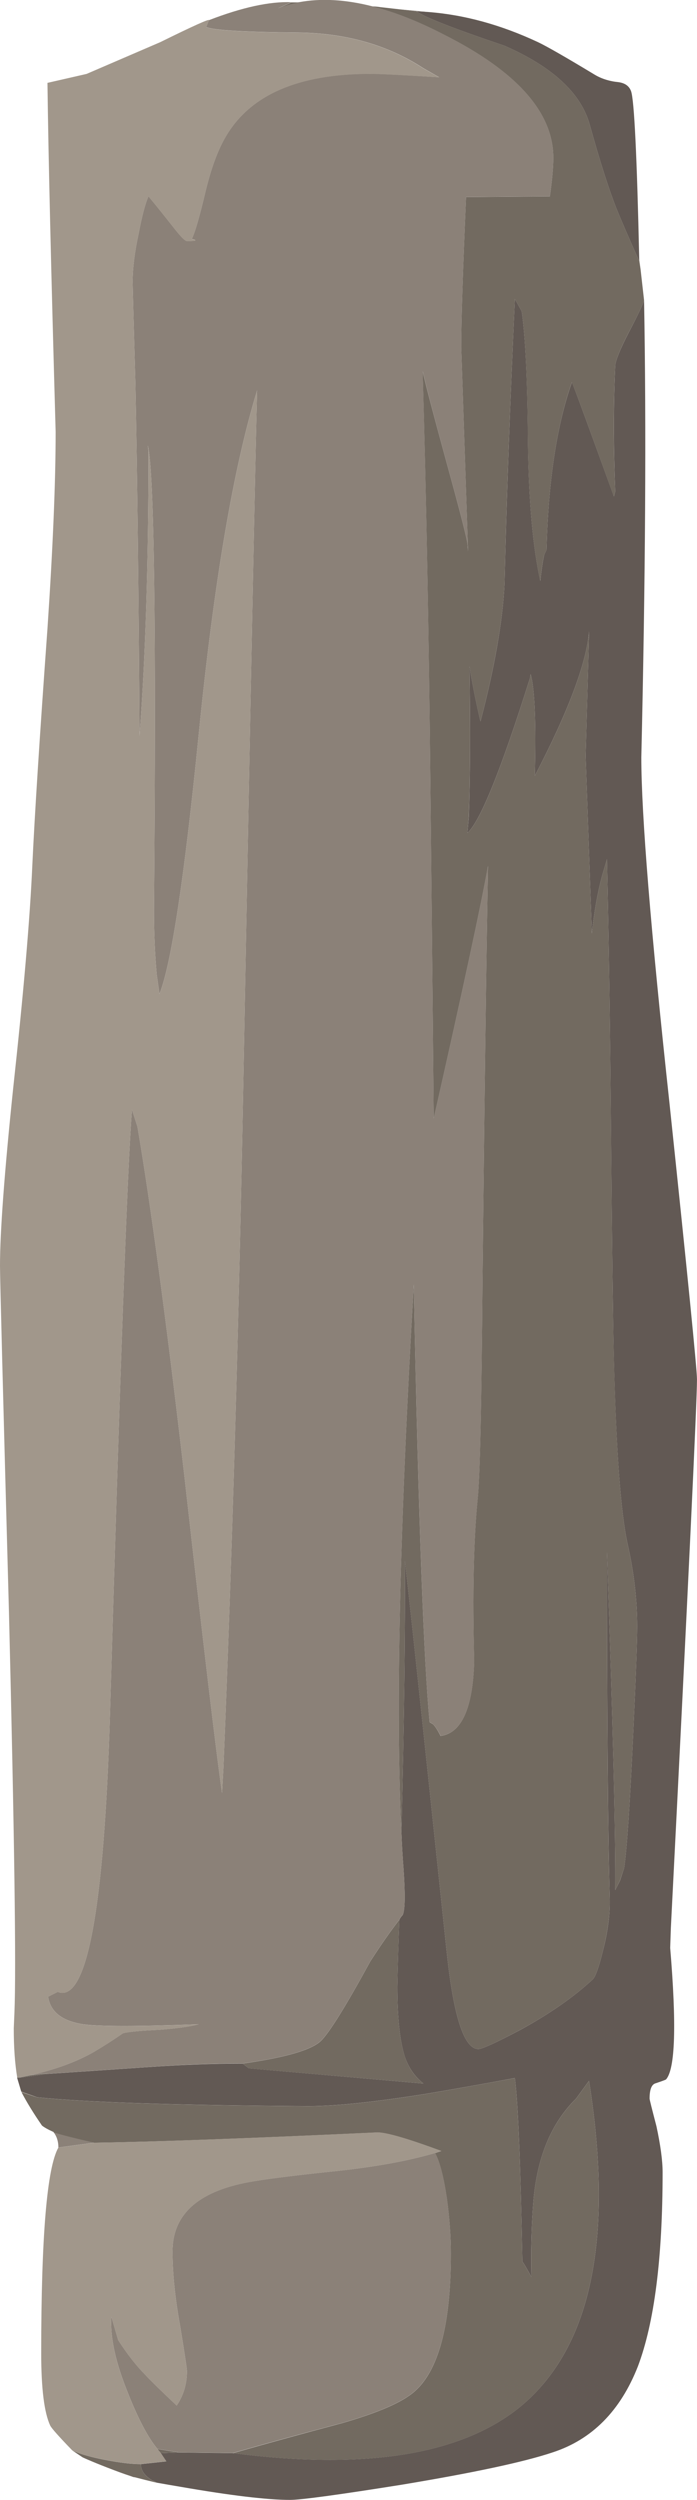
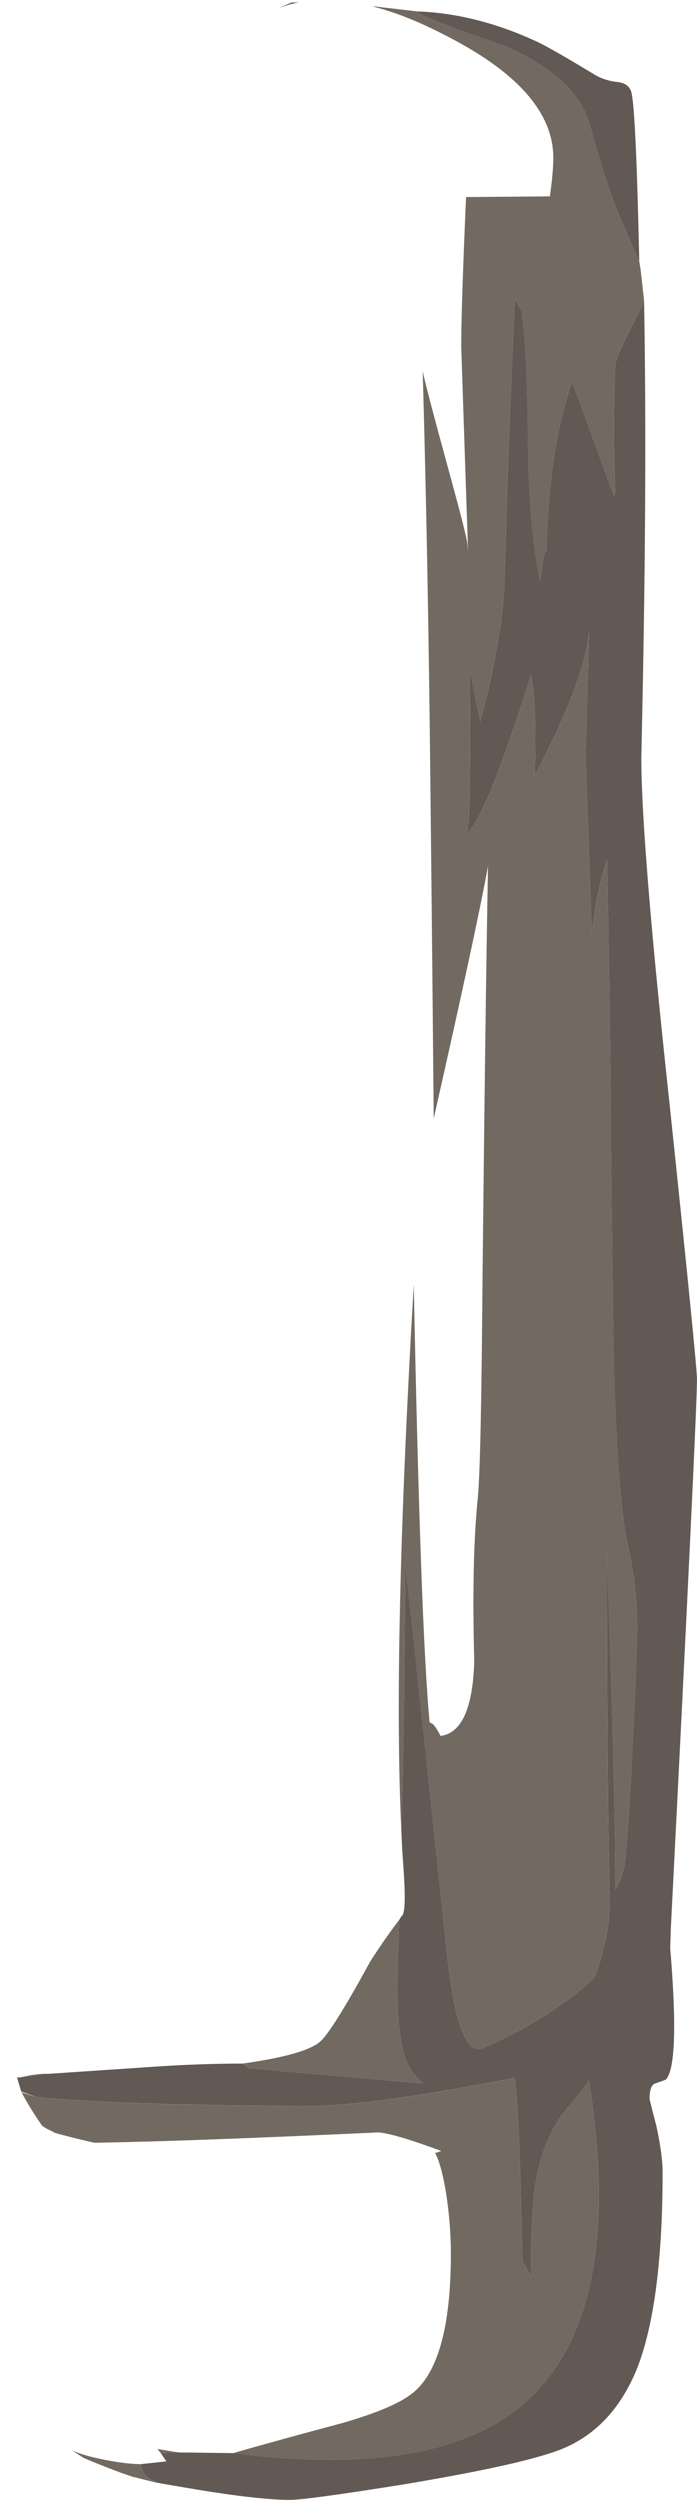
<svg xmlns="http://www.w3.org/2000/svg" xmlns:ns1="http://www.inkscape.org/namespaces/inkscape" id="svg2" xml:space="preserve" viewBox="0 0 50.7 181.62" version="1.1">
  <g id="g10" transform="matrix(1.25 0 0 -1.25 0 181.62)">
    <g id="g12">
      <path id="path14" style="fill-rule:evenodd;fill:#625954" d="m37.199 130.2v-0.082c-0.586 1.308-1.027 2.32-1.32 3.039-0.453 1.148-0.973 2.773-1.559 4.883-0.508 1.84-2.16 3.371-4.961 4.597-2.933 0.989-4.636 1.653-5.117 2l0.68-0.039c2.105-0.16 4.238-0.746 6.398-1.758 0.508-0.242 1.602-0.867 3.282-1.882 0.398-0.239 0.867-0.387 1.398-0.438 0.375-0.055 0.613-0.226 0.723-0.523 0.183-0.504 0.343-3.774 0.476-9.797zm0.281-2.36c0.133-7.363 0.079-16.214-0.16-26.562 0-3.332 0.547-10.039 1.641-20.121 1.066-10.106 1.598-15.453 1.598-16.039 0-1.278-0.504-11.906-1.52-31.879l-0.039-1.157c0.375-4.481 0.293-7.028-0.238-7.641-0.028-0.027-0.242-0.105-0.641-0.238-0.215-0.082-0.32-0.375-0.32-0.883 0-0.051 0.133-0.586 0.398-1.598 0.242-1.121 0.36-2.015 0.36-2.679 0-4.989-0.481-8.75-1.438-11.282-1.016-2.585-2.668-4.253-4.961-5-1.68-0.562-4.613-1.187-8.801-1.882-3.679-0.586-5.839-0.879-6.48-0.879-1.332 0-3.453 0.254-6.359 0.758-0.481 0.082-0.946 0.16-1.399 0.242-0.082 0.054-0.16 0.093-0.242 0.121-0.453 0.265-0.68 0.586-0.68 0.957l1.481 0.16-0.321 0.48 1.039 0.04 3.161-0.04c7.629-0.984 13.16-0.117 16.601 2.602 4.215 3.387 5.586 9.734 4.117 19.039l-0.757-1.039c-1.442-1.414-2.266-3.402-2.481-5.961-0.105-1.332-0.148-2.801-0.117-4.398-0.32 0.586-0.496 0.879-0.524 0.879-0.105 5.625-0.25 9.187-0.437 10.679-1.867-0.347-3.586-0.652-5.16-0.918-3.016-0.48-5.309-0.718-6.879-0.718-7.684 0.05-12.934 0.226-15.762 0.519l-0.879 0.32h-0.043l-0.238 0.797 1.801 0.242c1.574 0.106 3.547 0.239 5.918 0.399 1.894 0.133 3.695 0.199 5.402 0.199l0.359-0.277 10.161-0.883c-0.508 0.402-0.868 0.922-1.082 1.562-0.293 0.907-0.438 2.266-0.438 4.079 0.024 1.336 0.067 2.628 0.117 3.882 0.055 0.106 0.121 0.2 0.2 0.278 0.136 0.293 0.148 1.203 0.042 2.722-0.054 0.664-0.093 1.36-0.121 2.079 0.161 6.613 0.227 11.867 0.2 15.761 0.109-0.773 0.921-8.359 2.441-22.761 0.398-3.735 1.012-5.598 1.84-5.598 0.215 0 1.027 0.371 2.441 1.117 1.707 0.934 3.106 1.906 4.199 2.922 0.161 0.133 0.36 0.68 0.598 1.641 0.297 1.144 0.43 2.183 0.402 3.117-0.105 3.679-0.16 10.375-0.16 20.082 0.348-9.973 0.508-16.52 0.481-19.641l0.281 0.559 0.238 0.722c0.16 1.094 0.332 3.653 0.52 7.68 0.16 3.387 0.238 5.508 0.238 6.359 0 1.547-0.183 3.149-0.558 4.801-0.399 1.813-0.668 5.442-0.801 10.883-0.051 2.289-0.106 6.543-0.16 12.758-0.051 6.133-0.133 11.519-0.239 16.16l-0.281-0.961c-0.266-0.984-0.465-2.105-0.598-3.359l-0.363 10.32 0.203 7.238c-0.16-1.867-1.215-4.664-3.16-8.398 0.078 3.066 0 5.039-0.242 5.918l-0.039-0.238c-1.68-5.332-2.895-8.332-3.641-9l0.082 0.96c0.078 2.133 0.094 5.04 0.039 8.719 0.188-1.148 0.403-2.215 0.641-3.199 0.828 3.172 1.293 5.84 1.398 8 0.11 4.719 0.309 10.238 0.602 16.559l0.398-0.719c0.215-1.442 0.336-4.027 0.364-7.762 0.05-3.332 0.289-5.973 0.718-7.918 0.079 0.746 0.161 1.266 0.239 1.559l0.121 0.242c0.105 4 0.597 7.254 1.48 9.758 0.239-0.586 1.051-2.801 2.442-6.641l0.078 0.281c-0.106 2.641-0.106 5.079 0 7.321 0.027 0.32 0.281 0.945 0.761 1.879 0.559 1.066 0.864 1.707 0.918 1.921z" ns1:connector-curvature="0" />
-       <path id="path16" style="fill-rule:evenodd;fill:#8b8178" d="m24.238 144.64-1.039 0.121 1.723-0.16-0.684 0.039zm12.961-14.437 0.082-0.563-0.082 0.481v0.082zm-13.961-96.478c-0.476-0.613-1.039-1.414-1.679-2.402-1.414-2.586-2.371-4.133-2.879-4.637-0.559-0.535-2.078-0.976-4.559-1.32-1.707 0-3.508-0.066-5.402-0.203-2.371-0.156-4.344-0.293-5.918-0.399-0.16 0.028-0.508 0-1.039-0.078 1.445 0.317 2.683 0.77 3.718 1.36 0.586 0.347 1.145 0.707 1.68 1.078 0.32 0.082 1.028 0.148 2.121 0.199 1.039 0.082 1.797 0.188 2.278 0.32-3.547-0.132-5.786-0.132-6.719 0-1.227 0.188-1.906 0.719-2.039 1.602l0.558 0.281c1.68-0.668 2.696 4.692 3.039 16.078 0.59 20.133 1.016 31.867 1.282 35.2l0.32-1c0.773-4.532 1.68-11.266 2.719-20.2 1.148-10.183 1.883-16.359 2.203-18.519l0.078 1.441c0.508 12.399 0.895 25.707 1.16 39.918 0.426 22.906 0.695 36.293 0.801 40.16-1.387-4.53-2.52-11.21-3.402-20.04-0.825-8.263-1.586-13.279-2.278-15.037l-0.16 1.121c-0.109 1.199-0.16 2.438-0.16 3.719 0.133 16.504 0.012 25.52-0.359 27.039l0.039-0.359c0-6.399-0.172-11.907-0.52-16.52-0.055 8.348-0.133 15.172-0.242 20.481-0.106 3.679-0.16 5.652-0.16 5.918 0 0.8 0.121 1.746 0.359 2.839 0.188 0.989 0.375 1.696 0.563 2.122 0.398-0.481 0.894-1.094 1.48-1.84 0.399-0.508 0.652-0.762 0.758-0.762 0.535 0 0.629 0.043 0.281 0.121 0.188 0.375 0.453 1.293 0.801 2.762 0.32 1.332 0.707 2.387 1.16 3.16 1.414 2.453 4.227 3.68 8.438 3.68 0.535 0 1.867-0.067 4-0.203l-0.918 0.523c-2.082 1.359-4.52 2.051-7.321 2.078-3.121 0.027-4.894 0.133-5.32 0.32l0.16 0.399c1.945 0.75 3.547 1.094 4.801 1.043l-0.801-0.363c0.399 0.16 0.813 0.281 1.238 0.363 1.282 0.238 2.707 0.16 4.282-0.242 1.281-0.321 2.668-0.868 4.16-1.641 4.238-2.133 6.359-4.52 6.359-7.16 0-0.531-0.066-1.278-0.199-2.238l-4.879-0.04c-0.187-4.265-0.281-7.175-0.281-8.722l0.398-11.879-0.039 0.441c-0.027 0.321-0.426 1.879-1.199 4.68-0.801 2.934-1.266 4.719-1.398 5.359 0.21-7.574 0.359-15.414 0.437-23.519 0.055-4.508 0.121-11.149 0.199-19.922 1.707 7.547 2.762 12.441 3.16 14.68-0.105-5.653-0.21-13.68-0.32-24.078-0.051-7.2-0.144-11.442-0.277-12.719-0.242-2.375-0.309-5.508-0.199-9.403-0.082-2.746-0.735-4.199-1.961-4.359-0.161 0.32-0.309 0.547-0.442 0.68l-0.199 0.124c-0.348 3.625-0.652 12.105-0.922 25.441-0.824-14.109-1.066-24.722-0.719-31.84 0.028-0.722 0.067-1.414 0.121-2.082 0.106-1.519 0.094-2.425-0.039-2.718-0.082-0.082-0.148-0.176-0.203-0.282zm-21.078-10.32l-0.879 0.281v0.039l0.879-0.32zm8.238-20.641-1.238 0.2c-0.535 0.64-1.094 1.695-1.68 3.16-0.746 1.816-1.082 3.32-1 4.519l0.399-1.359c0.535-0.824 1.055-1.492 1.562-2 0.321-0.348 0.934-0.945 1.84-1.801 0.399 0.586 0.598 1.254 0.598 2 0 0.137-0.133 1.016-0.399 2.641-0.292 1.601-0.441 3.039-0.441 4.32 0 2.215 1.586 3.574 4.762 4.082 0.961 0.16 2.586 0.36 4.879 0.598 2.215 0.242 4.093 0.586 5.64 1.039 0.266-0.477 0.492-1.344 0.68-2.598 0.16-1.148 0.238-2.226 0.238-3.242 0-4.371-0.797-7.117-2.398-8.238-0.746-0.535-2.039-1.067-3.879-1.602-2.508-0.664-4.641-1.25-6.402-1.758l-3.161 0.039zm-7.277 18.602c0.531-0.16 1.32-0.359 2.359-0.602l-2.082-0.281c0 0.348-0.093 0.641-0.277 0.883z" ns1:connector-curvature="0" />
      <path id="path18" style="fill-rule:evenodd;fill:#726a60" d="m23.199 144.76 1.039-0.121c0.485-0.347 2.188-1.011 5.121-2 2.801-1.226 4.453-2.757 4.961-4.597 0.586-2.11 1.106-3.735 1.559-4.883 0.293-0.719 0.734-1.731 1.32-3.039l0.078-0.481 0.203-1.797c-0.054-0.214-0.359-0.855-0.921-1.921-0.481-0.934-0.731-1.559-0.758-1.879-0.11-2.242-0.11-4.68 0-7.321l-0.082-0.281c-1.387 3.84-2.199 6.055-2.442 6.641-0.879-2.508-1.371-5.762-1.476-9.762l-0.121-0.238c-0.082-0.293-0.16-0.813-0.242-1.559-0.426 1.945-0.665 4.586-0.719 7.918-0.028 3.735-0.145 6.32-0.36 7.762l-0.398 0.719c-0.293-6.321-0.496-11.84-0.602-16.559-0.105-2.16-0.574-4.828-1.398-8-0.242 0.984-0.453 2.051-0.641 3.199 0.051-3.679 0.039-6.586-0.043-8.719l-0.078-0.96c0.746 0.664 1.961 3.664 3.641 9l0.039 0.238c0.242-0.879 0.32-2.852 0.242-5.918 1.945 3.73 3 6.531 3.16 8.398l-0.203-7.238 0.363-10.32c0.133 1.25 0.332 2.371 0.598 3.359l0.281 0.961c0.106-4.641 0.188-10.027 0.242-16.16 0.051-6.215 0.106-10.469 0.161-12.762 0.132-5.441 0.398-9.066 0.797-10.879 0.375-1.652 0.558-3.254 0.558-4.801 0-0.851-0.078-2.972-0.238-6.359-0.188-4.027-0.36-6.586-0.52-7.68l-0.242-0.721-0.277-0.559c0.027 3.121-0.133 9.668-0.481 19.641 0-9.707 0.051-16.399 0.16-20.082 0.028-0.934-0.109-1.973-0.402-3.117-0.238-0.961-0.437-1.508-0.598-1.641-1.093-1.016-2.492-1.988-4.203-2.922-1.41-0.746-2.222-1.117-2.437-1.117-0.828 0-1.442 1.867-1.84 5.598-1.52 14.402-2.336 21.988-2.441 22.761 0.027-3.894-0.039-9.148-0.2-15.761-0.347 7.121-0.105 17.734 0.719 31.843 0.266-13.336 0.574-21.816 0.922-25.441l0.199-0.121c0.133-0.133 0.278-0.36 0.438-0.68 1.226 0.16 1.883 1.613 1.961 4.359-0.106 3.895-0.039 7.028 0.199 9.399 0.137 1.281 0.226 5.523 0.281 12.723 0.11 10.398 0.215 18.425 0.32 24.078-0.398-2.239-1.453-7.133-3.16-14.68-0.078 8.773-0.148 15.414-0.199 19.922-0.082 8.105-0.227 15.945-0.441 23.519 0.132-0.64 0.601-2.425 1.402-5.359 0.773-2.801 1.172-4.363 1.199-4.68l0.039-0.441-0.398 11.879c0 1.547 0.094 4.453 0.281 8.722l4.879 0.04c0.133 0.96 0.199 1.707 0.199 2.238 0 2.64-2.121 5.027-6.359 7.16-1.492 0.773-2.879 1.32-4.16 1.641 0.132 0 0.281-0.012 0.441-0.039l1.078-0.122zm-9.078-119.4c2.481 0.348 4 0.785 4.559 1.32 0.508 0.504 1.465 2.051 2.879 4.637 0.64 0.988 1.203 1.789 1.679 2.402-0.05-1.254-0.09-2.546-0.117-3.879 0-1.816 0.145-3.175 0.441-4.082 0.211-0.64 0.571-1.16 1.079-1.558l-10.161 0.879-0.359 0.281zm-13.121-0.801h0.16c0.203 0.039 0.402 0.078 0.602 0.121 0.531 0.078 0.879 0.106 1.039 0.078l-1.801-0.238v0.039zm0.238-0.84 0.043-0.039 0.879-0.281c2.828-0.293 8.078-0.469 15.762-0.519 1.57 0 3.863 0.238 6.879 0.718 1.574 0.266 3.293 0.575 5.16 0.918 0.184-1.492 0.332-5.051 0.437-10.679 0.028 0 0.204-0.293 0.524-0.879-0.027 1.597 0.012 3.066 0.117 4.398 0.215 2.563 1.039 4.547 2.481 5.961l0.757 1.039c1.469-9.305 0.094-15.652-4.117-19.039-3.441-2.719-8.972-3.586-16.601-2.602 1.761 0.508 3.894 1.094 6.402 1.762 1.84 0.535 3.133 1.067 3.879 1.602 1.601 1.117 2.398 3.863 2.398 8.238 0 1.012-0.078 2.094-0.238 3.238-0.188 1.254-0.414 2.121-0.68 2.602l0.36 0.121c-1.946 0.719-3.188 1.078-3.719 1.078-7.441-0.344-12.934-0.547-16.481-0.598-1.039 0.239-1.828 0.438-2.359 0.598 0 0.027-0.016 0.043-0.043 0.043-0.293 0.133-0.504 0.25-0.637 0.359-0.48 0.696-0.882 1.348-1.203 1.961zm8.121-21-0.199 0.239 1.238-0.2-1.039-0.039zm-0.238-1.722c-0.453 0.109-0.883 0.215-1.281 0.32-0.051 0-0.106 0.016-0.16 0.039l-0.121 0.043c-0.321 0.102-0.758 0.262-1.321 0.481-0.476 0.183-0.84 0.335-1.078 0.437-0.133 0.059-0.254 0.106-0.359 0.16l-0.602 0.403c0.453-0.215 1.106-0.403 1.961-0.563 0.828-0.16 1.508-0.238 2.039-0.238 0-0.375 0.227-0.696 0.68-0.961 0.082-0.028 0.16-0.067 0.242-0.121zm7.84 144.16h0.437c-0.425-0.078-0.839-0.199-1.238-0.359l0.801 0.359z" ns1:connector-curvature="0" />
-       <path id="path20" style="fill-rule:evenodd;fill:#a1978b" d="m9.16 2.961 0.199-0.239 0.321-0.48-1.481-0.16c-0.531 0-1.211 0.078-2.039 0.238-0.855 0.16-1.508 0.344-1.961 0.563-0.773 0.8-1.199 1.277-1.277 1.437-0.348 0.746-0.524 2.145-0.524 4.203 0 6.797 0.336 10.781 1 11.957l2.082 0.281c3.547 0.055 9.04 0.254 16.481 0.602 0.531 0 1.773-0.359 3.719-1.082l-0.36-0.121c-1.547-0.449-3.425-0.797-5.64-1.039-2.293-0.238-3.918-0.438-4.879-0.598-3.176-0.508-4.762-1.867-4.762-4.082 0-1.281 0.149-2.719 0.441-4.32 0.266-1.625 0.399-2.504 0.399-2.641 0-0.746-0.199-1.414-0.598-2-0.906 0.856-1.519 1.453-1.84 1.801-0.507 0.504-1.027 1.176-1.562 2l-0.399 1.359c-0.082-1.199 0.254-2.707 1-4.519 0.586-1.465 1.145-2.52 1.68-3.16zm-7.398 21.722c-0.2-0.043-0.399-0.086-0.602-0.121h-0.16c-0.133 0.801-0.199 1.742-0.199 2.84l0.039 0.918c0.105 2.563 0 10.336-0.32 23.32-0.348 12.723-0.52 19.414-0.52 20.082 0 1.973 0.254 5.399 0.762 10.278 0.613 5.629 0.984 9.949 1.117 12.961 0.133 2.882 0.426 7.48 0.883 13.8 0.316 4.696 0.476 8.508 0.476 11.442-0.265 9.387-0.426 16.144-0.476 20.277l2.277 0.52 4.281 1.843c1.946 0.958 2.895 1.383 2.84 1.278l-0.16-0.4c0.426-0.187 2.199-0.293 5.32-0.32 2.801-0.027 5.239-0.719 7.321-2.082l0.918-0.519c-2.133 0.132-3.465 0.199-4 0.199-4.211 0-7.028-1.223-8.438-3.68-0.453-0.769-0.84-1.824-1.16-3.16-0.348-1.465-0.613-2.383-0.801-2.758 0.348-0.082 0.254-0.121-0.281-0.121-0.106 0-0.359 0.254-0.758 0.762-0.586 0.746-1.082 1.359-1.48 1.84-0.188-0.426-0.375-1.133-0.563-2.122-0.238-1.093-0.359-2.039-0.359-2.839 0-0.266 0.054-2.239 0.16-5.922 0.109-5.305 0.187-12.133 0.242-20.477 0.348 4.613 0.52 10.117 0.52 16.52l-0.039 0.359c0.371-1.519 0.492-10.535 0.359-27.039 0-1.281 0.051-2.52 0.16-3.723l0.16-1.117c0.692 1.758 1.453 6.774 2.278 15.039 0.882 8.824 2.015 15.504 3.402 20.039-0.106-3.87-0.375-17.25-0.801-40.159-0.265-14.215-0.652-27.519-1.16-39.918l-0.078-1.441c-0.32 2.16-1.055 8.336-2.203 18.519-1.039 8.934-1.946 15.668-2.719 20.2l-0.32 1c-0.266-3.333-0.692-15.067-1.282-35.2-0.343-11.383-1.359-16.742-3.039-16.078l-0.558-0.281c0.133-0.883 0.812-1.414 2.039-1.602 0.933-0.132 3.172-0.132 6.719 0-0.481-0.132-1.239-0.238-2.278-0.32-1.093-0.051-1.801-0.117-2.121-0.199-0.535-0.371-1.094-0.731-1.68-1.078-1.035-0.586-2.273-1.043-3.718-1.36z" ns1:connector-curvature="0" />
    </g>
  </g>
</svg>